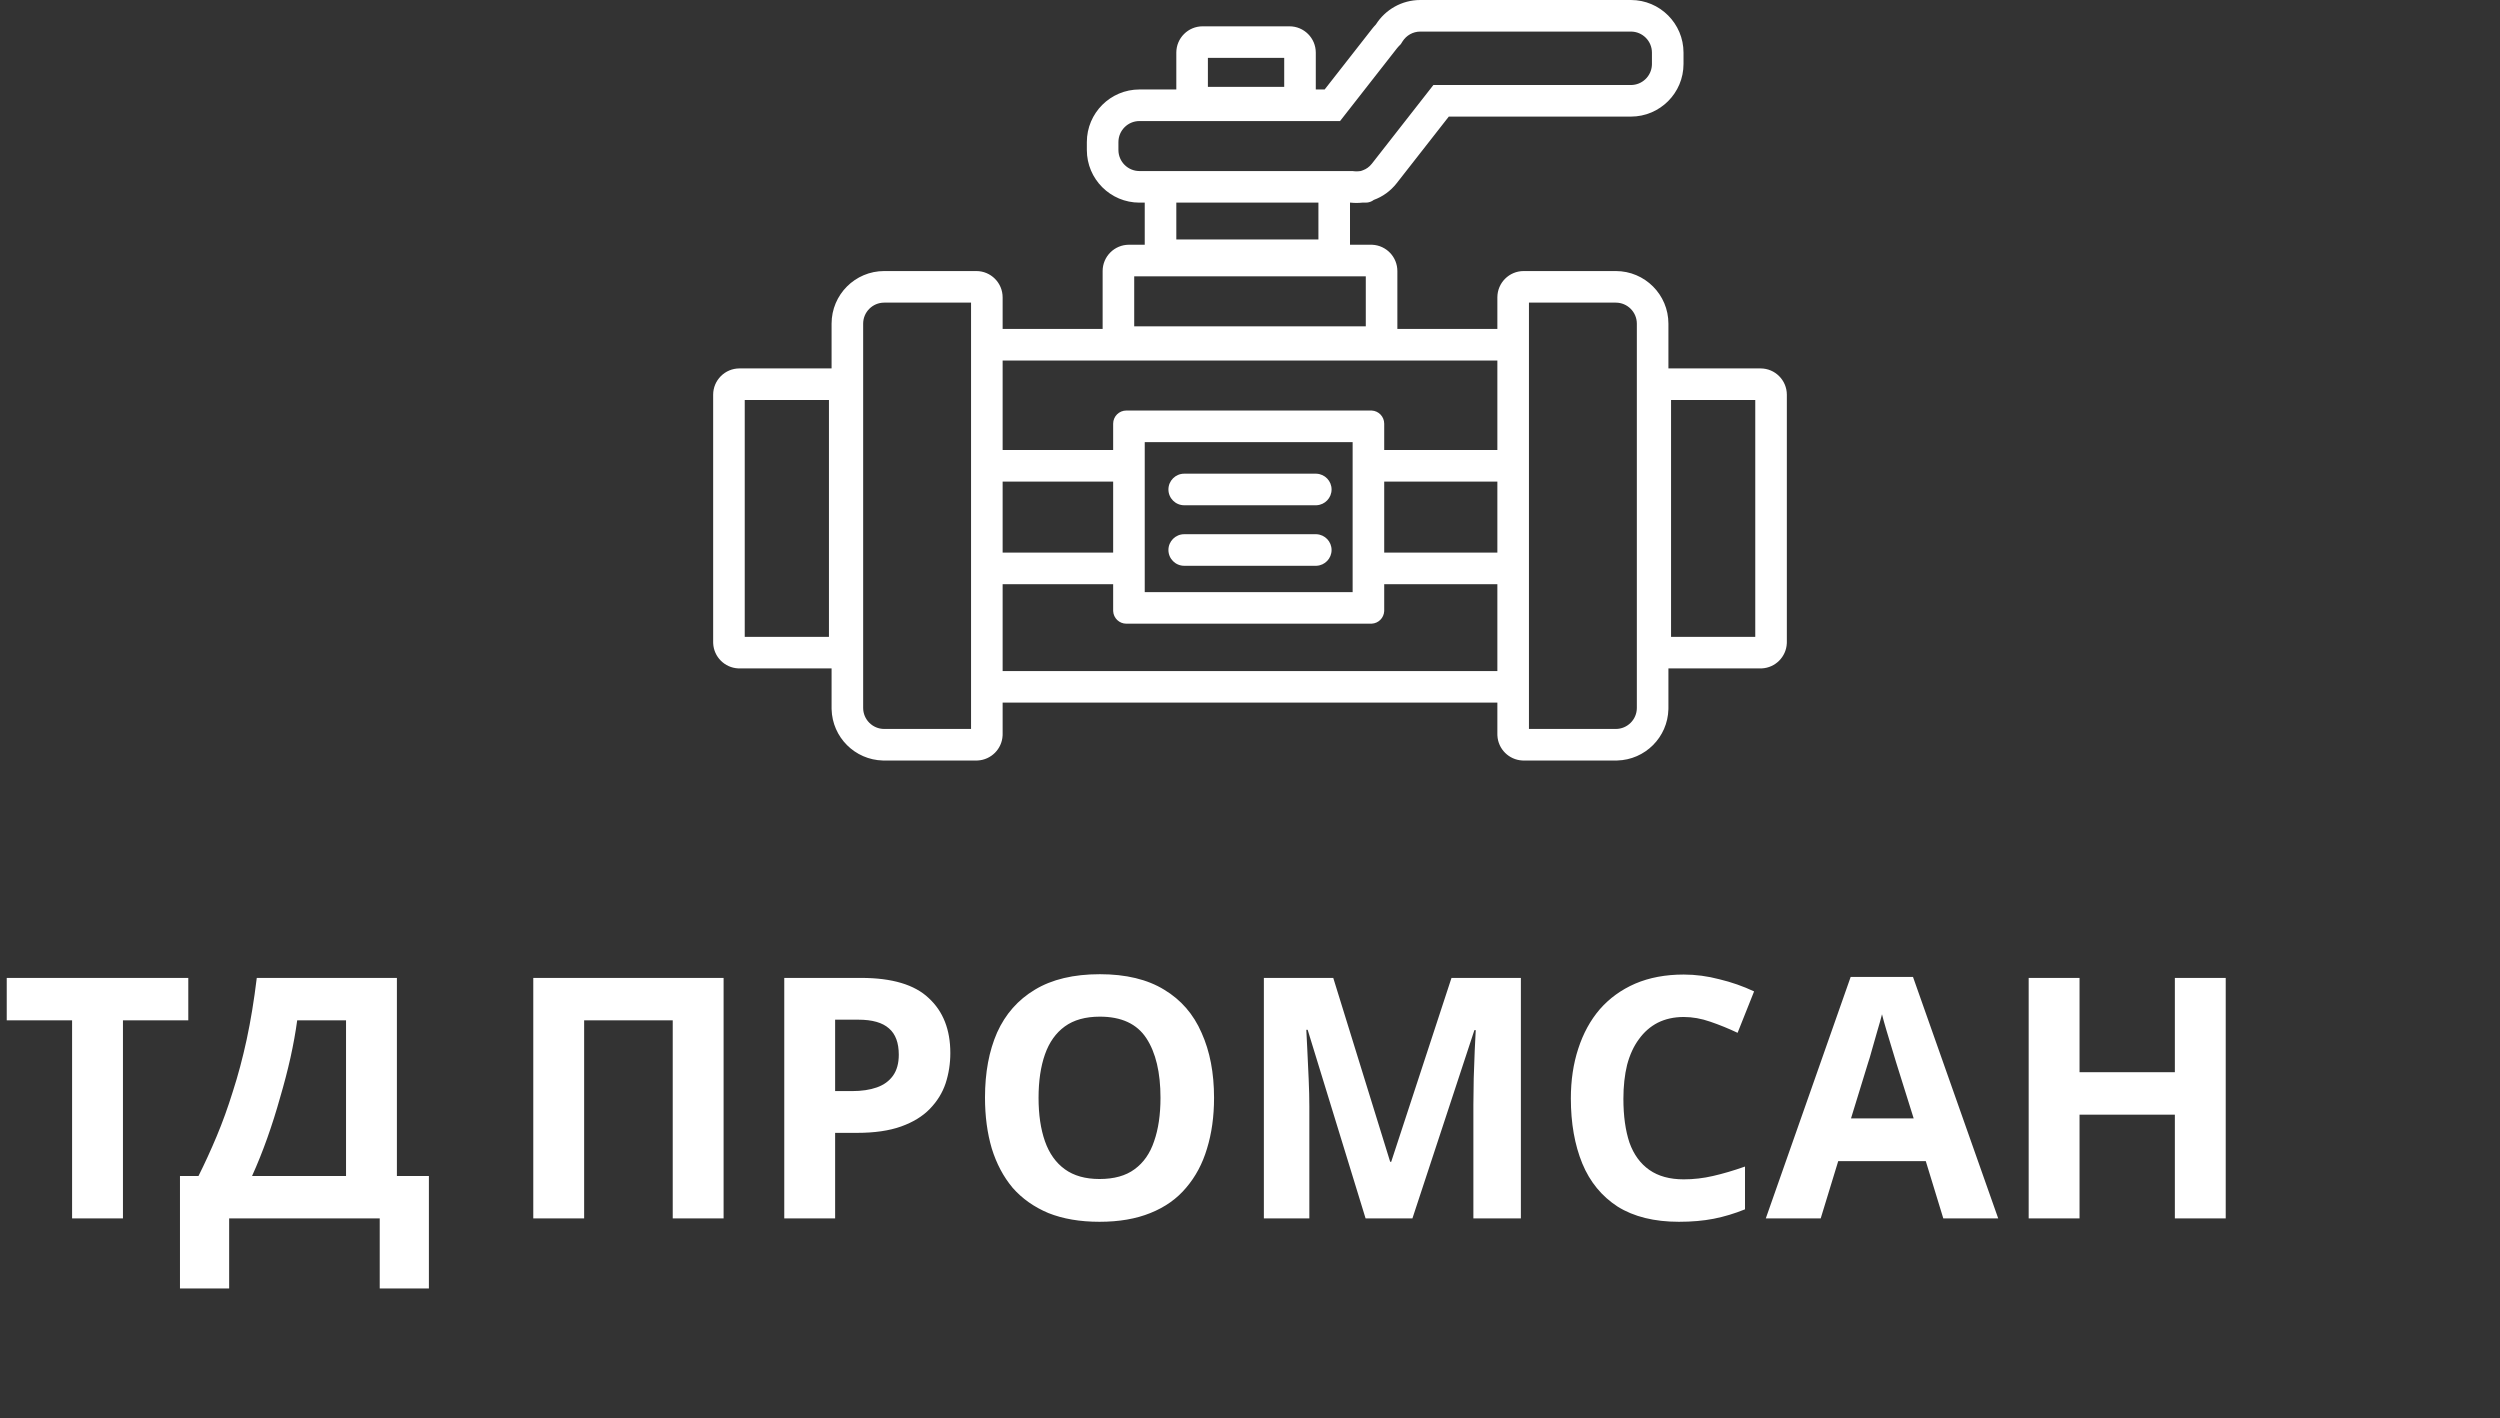
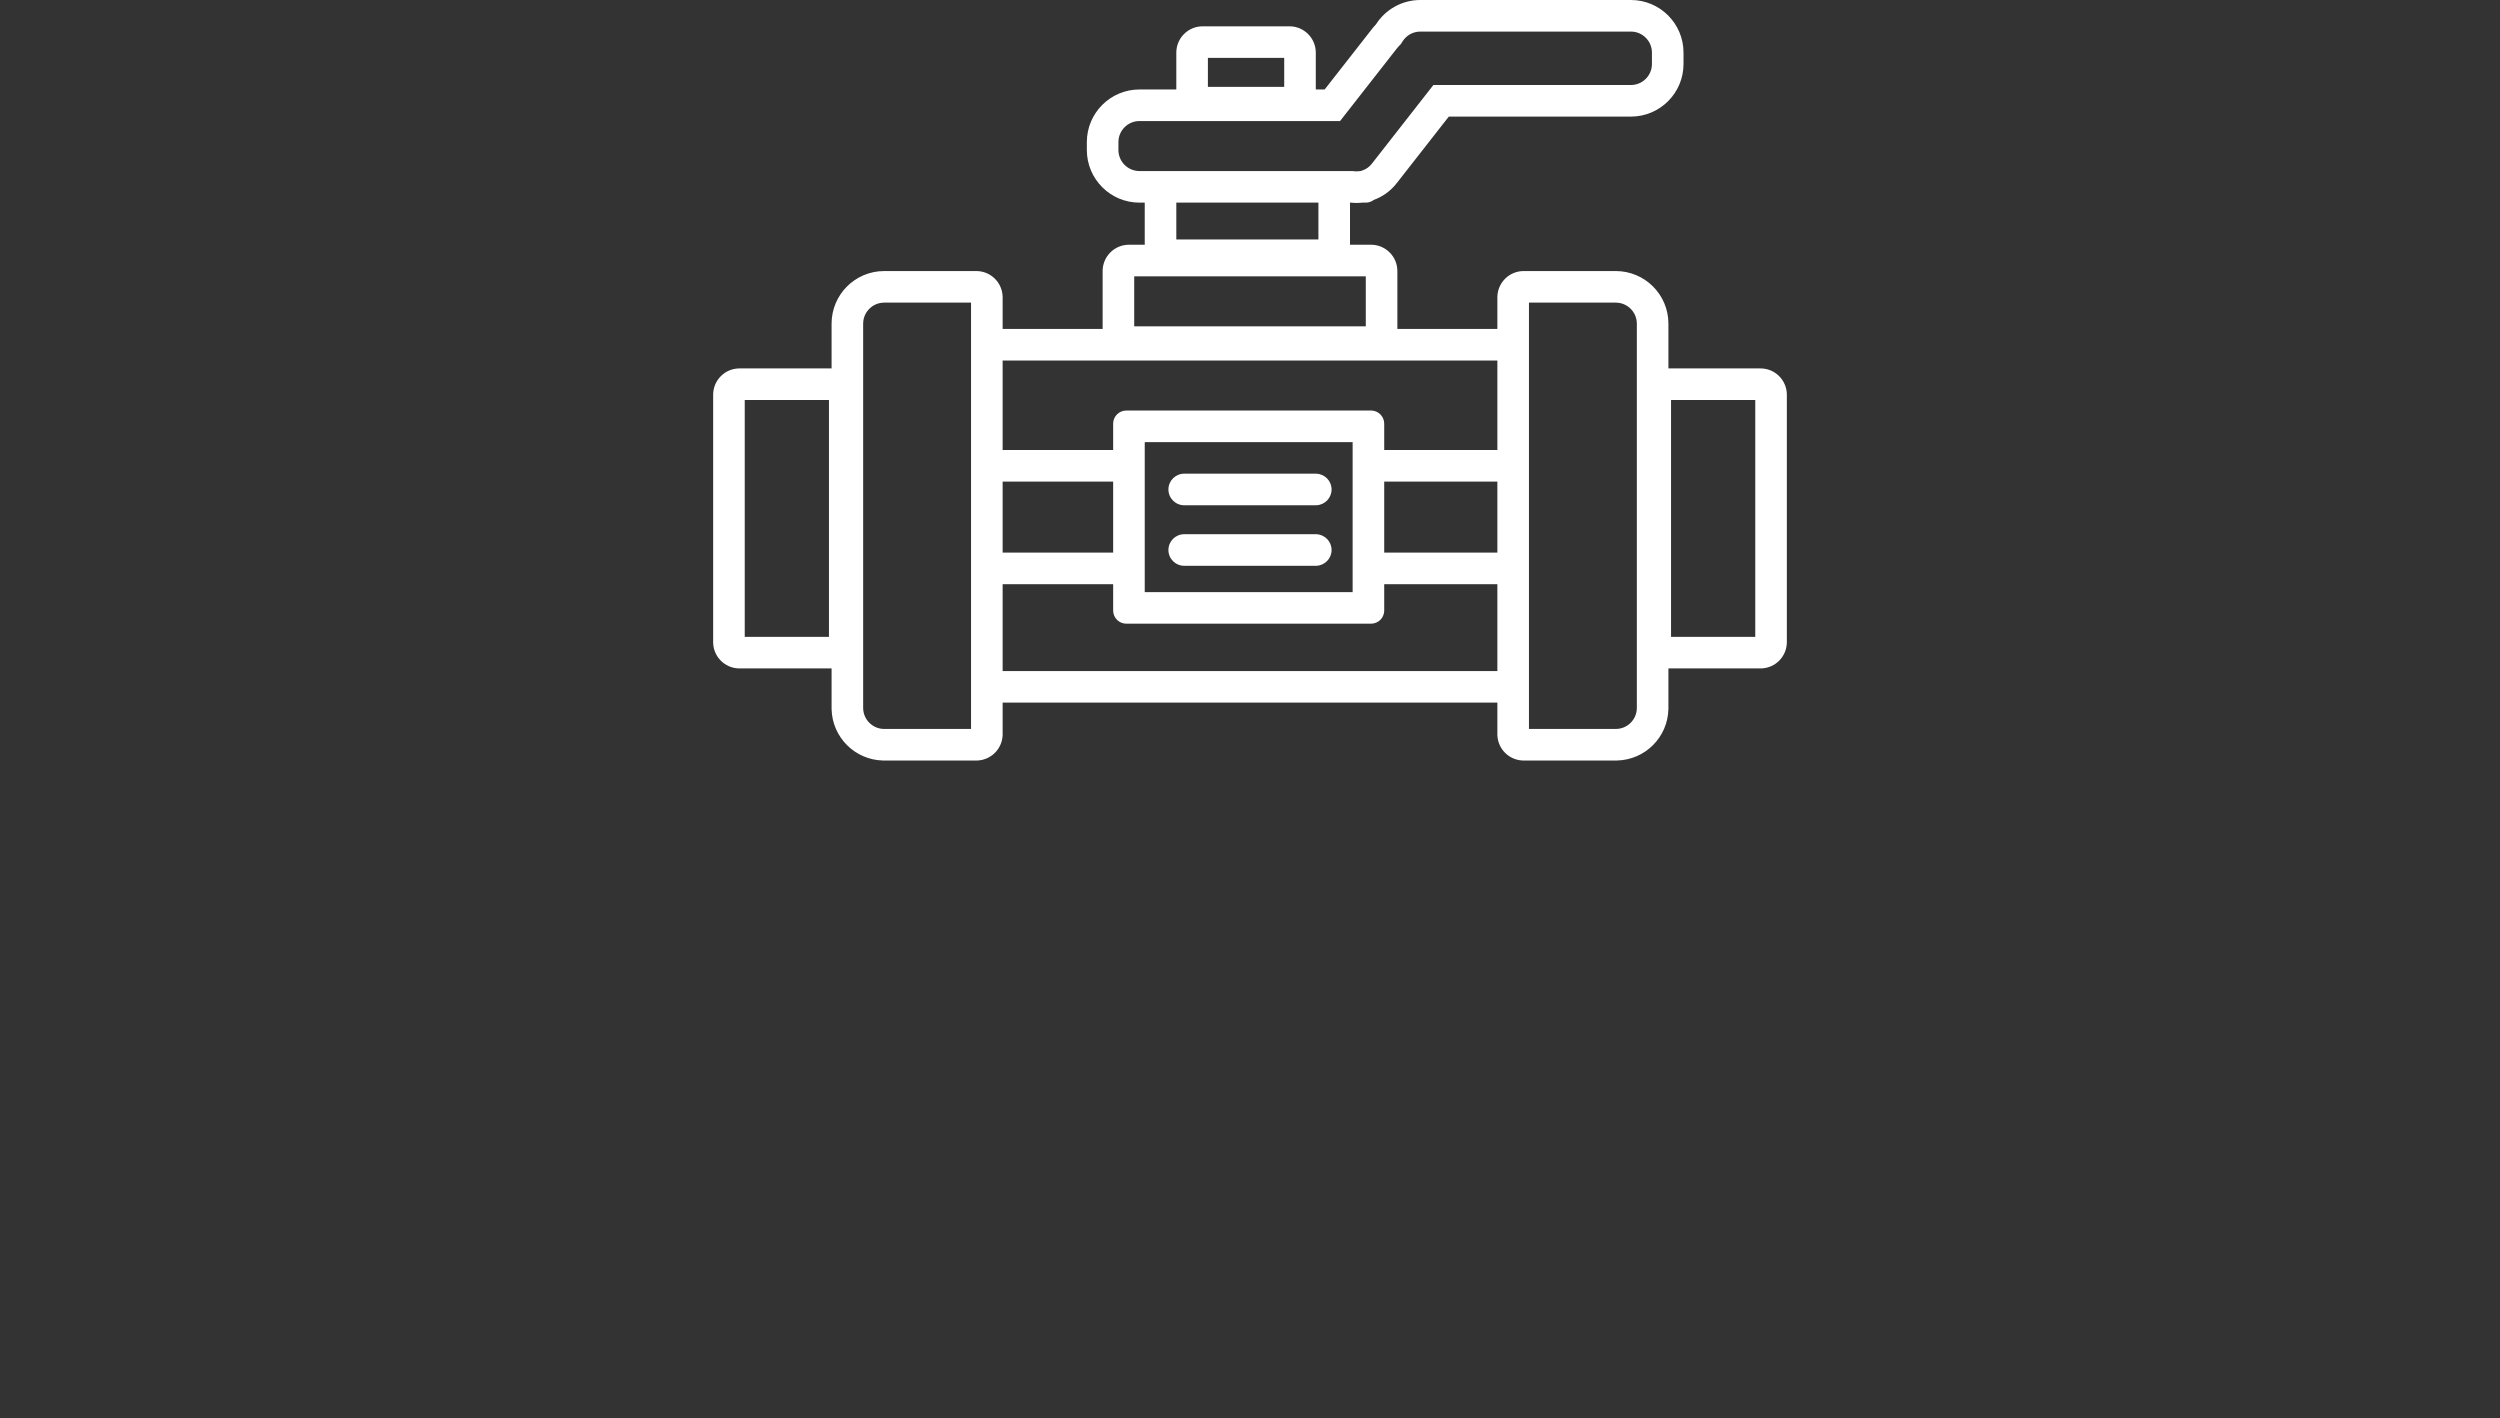
<svg xmlns="http://www.w3.org/2000/svg" width="950" height="539" viewBox="0 0 950 539" fill="none">
  <rect x="0" y="0" width="950" height="539" fill="#333333" stroke="none" />
  <path d="M619.736 0C630.782 0 639.736 8.954 639.736 20V24.308C639.736 35.353 630.782 44.308 619.736 44.308H550.538L530.743 69.616C528.385 72.631 525.354 74.759 522.047 75.962C521.203 76.612 520.147 77 519 77H517.631C516.195 77.162 514.742 77.164 513.298 77H513V93H521L521.515 93.013C526.798 93.281 531 97.65 531 103V125H569V113C569 107.477 573.477 103 579 103H614C625.046 103 634 111.954 634 123V140H669C674.523 140 679 144.477 679 150V244L678.987 244.515C678.728 249.628 674.628 253.728 669.515 253.987L669 254H634V269L633.993 269.517C633.724 280.152 625.152 288.724 614.517 288.993L614 289H579L578.485 288.987C573.372 288.728 569.272 284.628 569.013 279.515L569 279V267H381V279L380.987 279.515C380.728 284.628 376.628 288.728 371.515 288.987L371 289H336L335.483 288.993C324.848 288.724 316.276 280.152 316.007 269.517L316 269V254H281L280.485 253.987C275.372 253.728 271.272 249.628 271.013 244.515L271 244V150C271 144.477 275.477 140 281 140H316V123C316 111.954 324.954 103 336 103H371C376.523 103 381 107.477 381 113V125H419V103C419 97.477 423.477 93 429 93H435V77H433C421.954 77 413 68.046 413 57V54C413 42.954 421.954 34 433 34H447V20C447 14.477 451.477 10 457 10H490C495.523 10 500 14.477 500 20V34H503.373L521.434 10.91C521.878 10.342 522.347 9.805 522.837 9.3C526.383 3.71 532.627 0 539.736 0H619.736ZM336 115C331.582 115 328 118.582 328 123V269C328 273.418 331.582 277 336 277H369V115H336ZM581 277H614C618.418 277 622 273.418 622 269V123C622 118.582 618.418 115 614 115H581V277ZM381 255H569V222H526V232L525.993 232.257C525.864 234.814 523.814 236.864 521.257 236.993L521 237H428C425.325 237 423.141 234.899 423.007 232.257L423 232V222H381V255ZM283 242H315V152H283V242ZM635 242H667V152H635V242ZM435 225H514V168H435V225ZM500.309 203.008C503.479 203.168 506 205.79 506 209C506 212.21 503.479 214.832 500.309 214.992L500 215H450C446.686 215 444 212.314 444 209C444 205.686 446.686 203 450 203H500L500.309 203.008ZM381 210H423V183H381V210ZM526 210H569V183H526V210ZM500.309 180.008C503.479 180.168 506 182.79 506 186C506 189.21 503.479 191.832 500.309 191.992L500 192H450C446.686 192 444 189.314 444 186C444 182.686 446.686 180 450 180H500L500.309 180.008ZM381 171H423V161C423 158.239 425.239 156 428 156H521L521.257 156.007C523.899 156.141 526 158.325 526 161V171H569V137H381V171ZM431 124H519V105H431V124ZM447 91H501V77H447V91ZM539.736 12C536.906 12 534.408 13.462 532.97 15.729L532.31 16.769L531.453 17.652C531.255 17.856 531.066 18.073 530.886 18.304L512.825 41.394L509.222 46H433C428.582 46 425 49.582 425 54V57C425 61.418 428.582 65 433 65H513.977L514.651 65.076C515.19 65.137 515.738 65.138 516.283 65.076L516.955 65H517.078L517.945 64.685C519.175 64.237 520.34 63.438 521.291 62.223L541.086 36.915L544.689 32.308H619.736C624.017 32.308 627.512 28.946 627.726 24.719L627.736 24.308V20C627.736 15.582 624.155 12 619.736 12H539.736ZM459 33H488V22H459V33Z" fill="white" />
-   <path d="M46.72 463H27.392V387.736H2.56V371.608H71.552V387.736H46.72V463ZM150.822 371.608V446.872H162.982V489.624H144.294V463H87.078V489.624H68.39V446.872H75.43C77.819 442.093 80.123 437.059 82.342 431.768C84.561 426.477 86.609 420.803 88.486 414.744C90.449 408.685 92.198 402.115 93.734 395.032C95.27 387.864 96.55 380.056 97.574 371.608H150.822ZM112.934 387.736C112.337 392.173 111.483 396.909 110.374 401.944C109.265 406.893 107.942 411.971 106.406 417.176C104.955 422.381 103.334 427.501 101.542 432.536C99.75 437.571 97.83 442.349 95.782 446.872H131.494V387.736H112.934ZM202.645 463V371.608H274.965V463H255.637V387.736H221.973V463H202.645ZM327.204 371.608C338.98 371.608 347.556 374.168 352.932 379.288C358.393 384.323 361.124 391.277 361.124 400.152C361.124 404.163 360.527 408.003 359.332 411.672C358.137 415.256 356.132 418.499 353.316 421.4C350.585 424.216 346.959 426.435 342.436 428.056C337.913 429.677 332.324 430.488 325.668 430.488H317.348V463H298.02V371.608H327.204ZM326.18 387.48H317.348V414.616H323.748C327.417 414.616 330.575 414.147 333.22 413.208C335.865 412.269 337.913 410.776 339.364 408.728C340.815 406.68 341.54 404.035 341.54 400.792C341.54 396.269 340.303 392.941 337.828 390.808C335.353 388.589 331.471 387.48 326.18 387.48ZM461.339 417.176C461.339 424.259 460.443 430.701 458.651 436.504C456.944 442.221 454.299 447.171 450.715 451.352C447.216 455.533 442.694 458.733 437.147 460.952C431.686 463.171 425.243 464.28 417.819 464.28C410.395 464.28 403.91 463.171 398.363 460.952C392.902 458.648 388.379 455.448 384.795 451.352C381.296 447.171 378.651 442.179 376.859 436.376C375.152 430.573 374.299 424.131 374.299 417.048C374.299 407.576 375.835 399.341 378.907 392.344C382.064 385.347 386.843 379.928 393.243 376.088C399.728 372.163 407.963 370.2 417.947 370.2C427.846 370.2 435.995 372.163 442.395 376.088C448.795 379.928 453.531 385.389 456.603 392.472C459.76 399.469 461.339 407.704 461.339 417.176ZM394.651 417.176C394.651 423.576 395.462 429.08 397.083 433.688C398.704 438.296 401.222 441.837 404.635 444.312C408.048 446.787 412.443 448.024 417.819 448.024C423.366 448.024 427.803 446.787 431.131 444.312C434.544 441.837 437.019 438.296 438.555 433.688C440.176 429.08 440.987 423.576 440.987 417.176C440.987 407.533 439.195 399.981 435.611 394.52C432.027 389.059 426.139 386.328 417.947 386.328C412.486 386.328 408.048 387.565 404.635 390.04C401.222 392.515 398.704 396.056 397.083 400.664C395.462 405.272 394.651 410.776 394.651 417.176ZM518.926 463L496.91 391.32H496.398C496.483 393.027 496.611 395.587 496.782 399C496.953 402.413 497.123 406.083 497.294 410.008C497.465 413.848 497.55 417.347 497.55 420.504V463H480.27V371.608H506.638L528.27 441.496H528.654L551.566 371.608H577.934V463H559.886V419.736C559.886 416.835 559.929 413.507 560.014 409.752C560.185 405.997 560.313 402.456 560.398 399.128C560.569 395.715 560.697 393.155 560.782 391.448H560.27L536.718 463H518.926ZM639.804 386.456C636.135 386.456 632.849 387.181 629.948 388.632C627.132 390.083 624.743 392.173 622.78 394.904C620.817 397.549 619.324 400.792 618.3 404.632C617.361 408.472 616.892 412.781 616.892 417.56C616.892 424.045 617.66 429.592 619.196 434.2C620.817 438.723 623.335 442.179 626.748 444.568C630.161 446.957 634.513 448.152 639.804 448.152C643.559 448.152 647.271 447.725 650.94 446.872C654.695 446.019 658.748 444.824 663.1 443.288V459.544C659.089 461.165 655.121 462.36 651.196 463.128C647.271 463.896 642.876 464.28 638.012 464.28C628.625 464.28 620.86 462.36 614.716 458.52C608.657 454.595 604.177 449.133 601.276 442.136C598.375 435.053 596.924 426.819 596.924 417.432C596.924 410.52 597.863 404.205 599.74 398.488C601.617 392.685 604.348 387.693 607.932 383.512C611.601 379.331 616.081 376.088 621.372 373.784C626.748 371.48 632.892 370.328 639.804 370.328C644.327 370.328 648.849 370.925 653.372 372.12C657.98 373.229 662.375 374.765 666.556 376.728L660.284 392.472C656.871 390.851 653.415 389.443 649.916 388.248C646.503 387.053 643.132 386.456 639.804 386.456ZM738.456 463L731.8 441.24H698.52L691.864 463H671L703.256 371.224H726.936L759.32 463H738.456ZM720.536 403.736C720.109 402.285 719.555 400.451 718.872 398.232C718.189 396.013 717.507 393.752 716.824 391.448C716.141 389.144 715.587 387.139 715.16 385.432C714.733 387.139 714.136 389.272 713.368 391.832C712.685 394.307 712.003 396.696 711.32 399C710.723 401.219 710.253 402.797 709.912 403.736L703.384 424.984H727.192L720.536 403.736ZM845.775 463H826.447V423.576H790.223V463H770.895V371.608H790.223V407.448H826.447V371.608H845.775V463Z" fill="white" />
</svg>